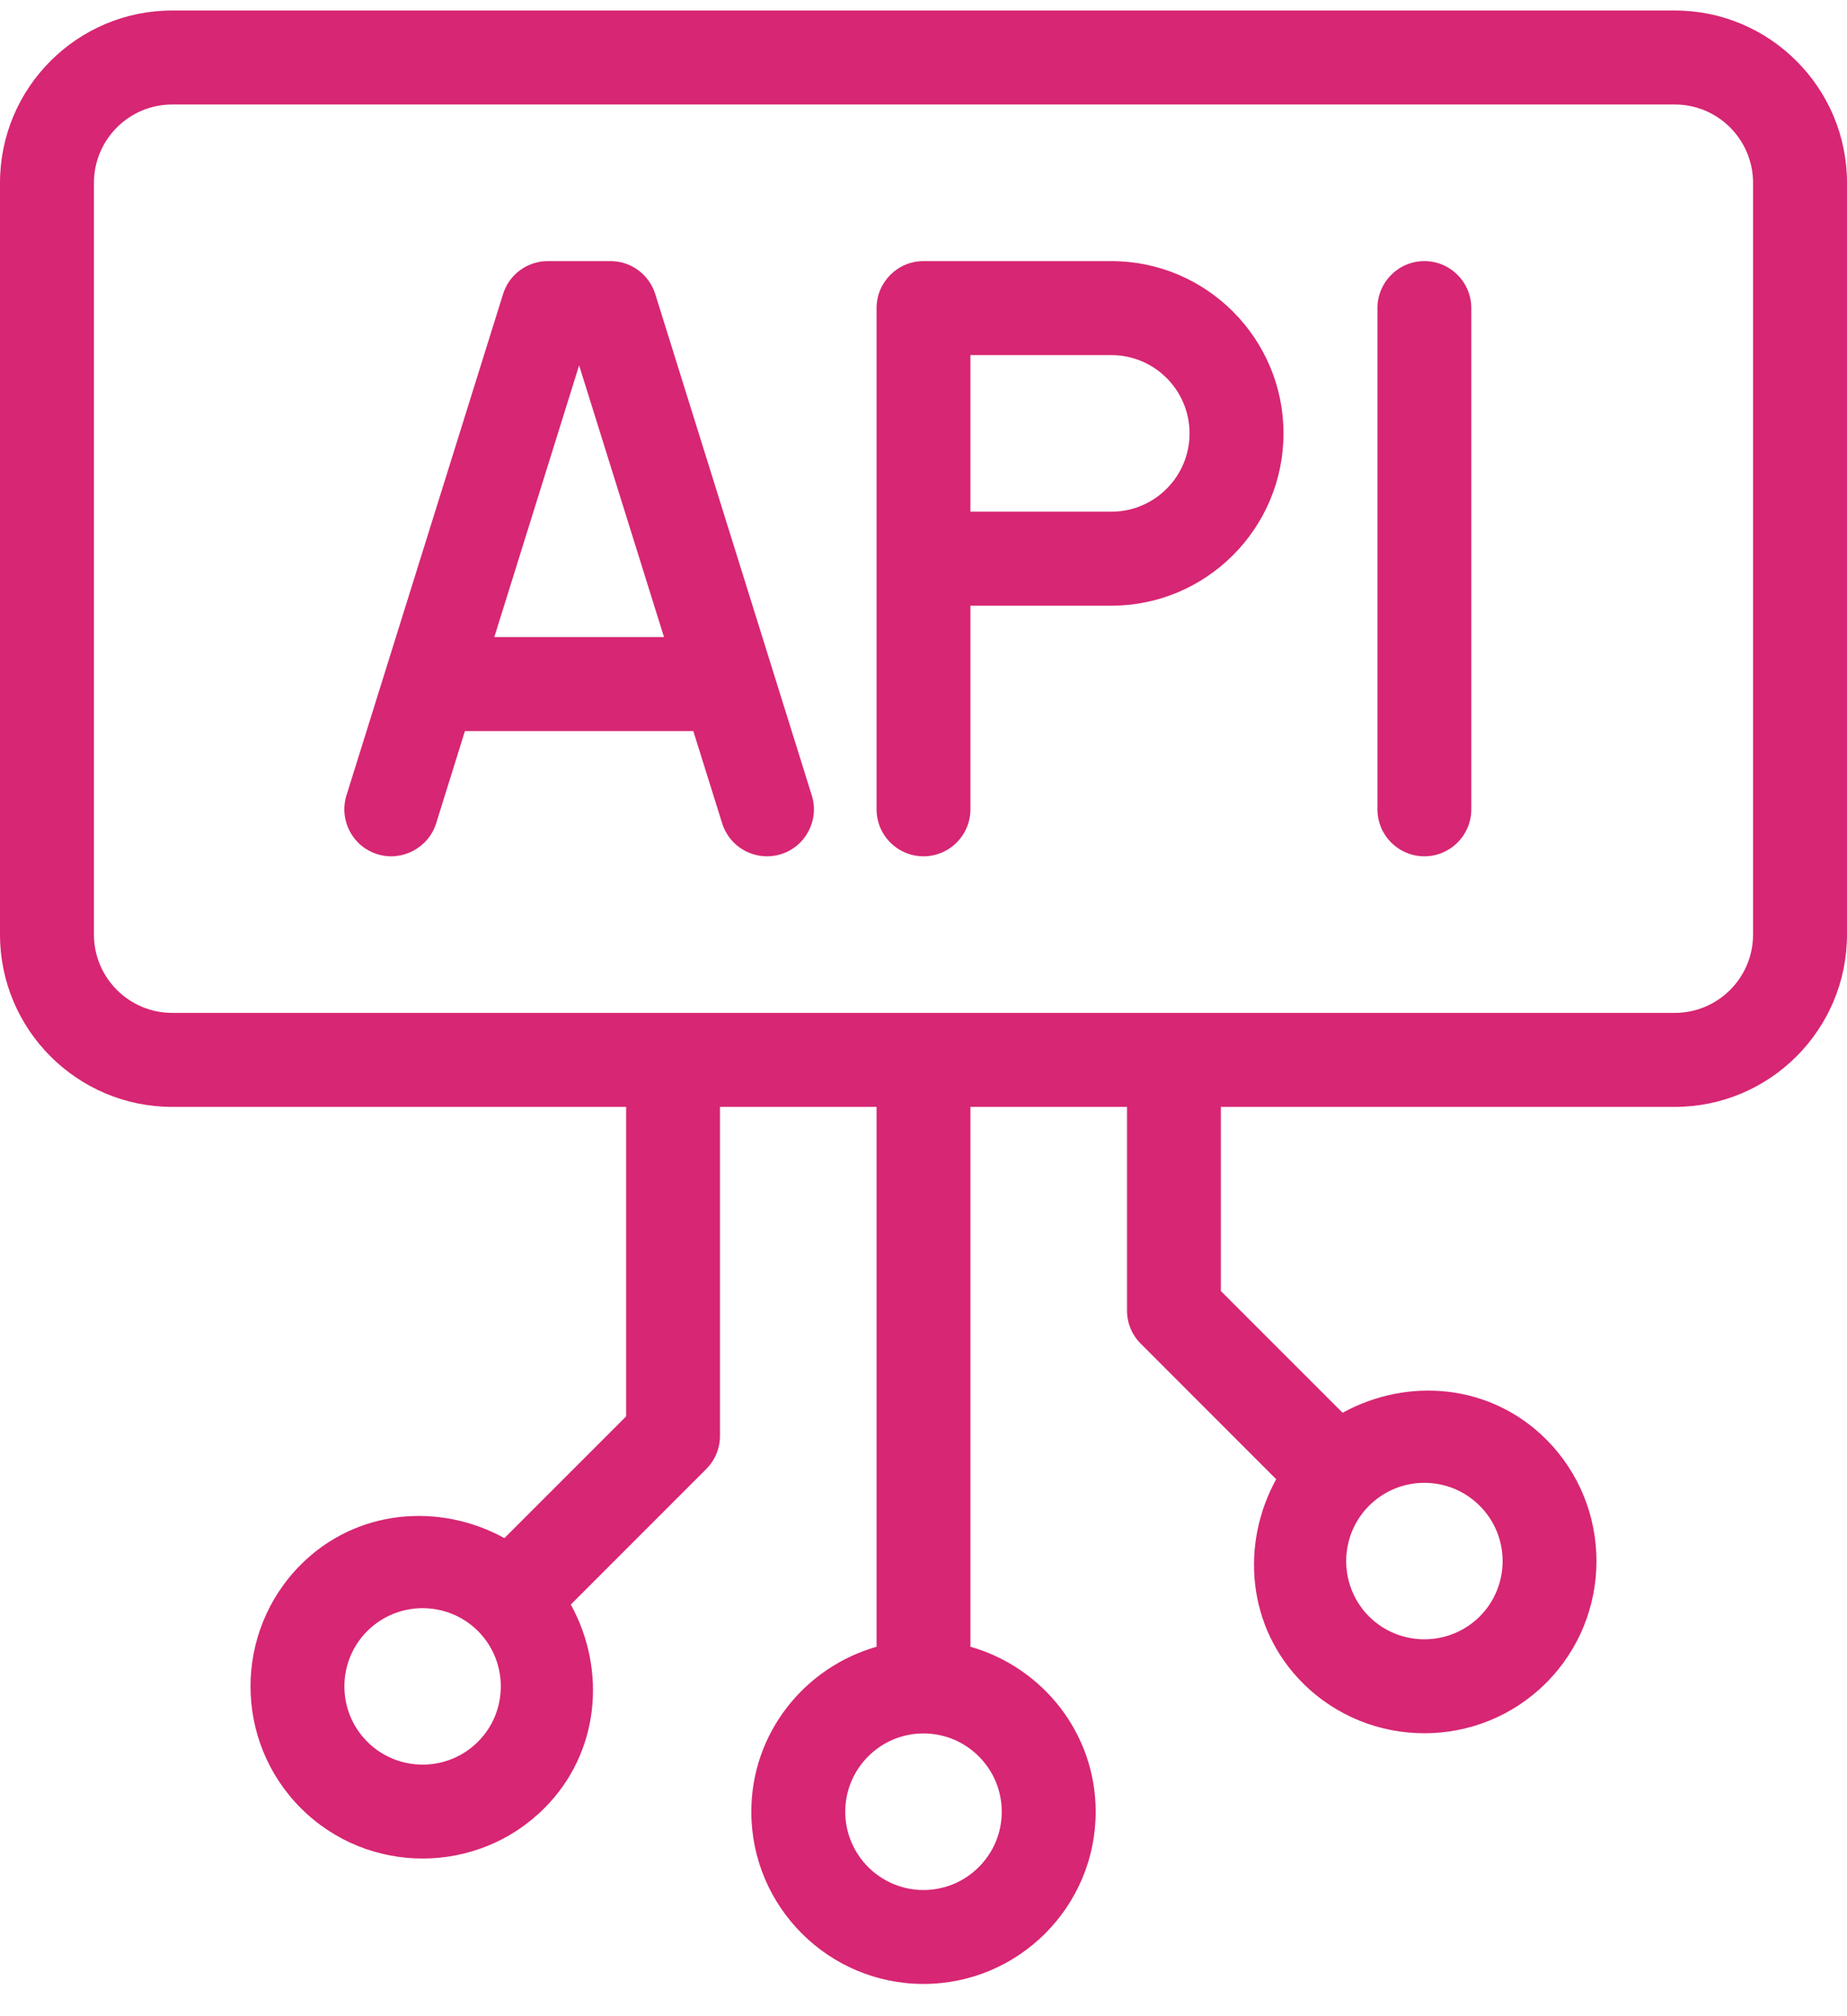
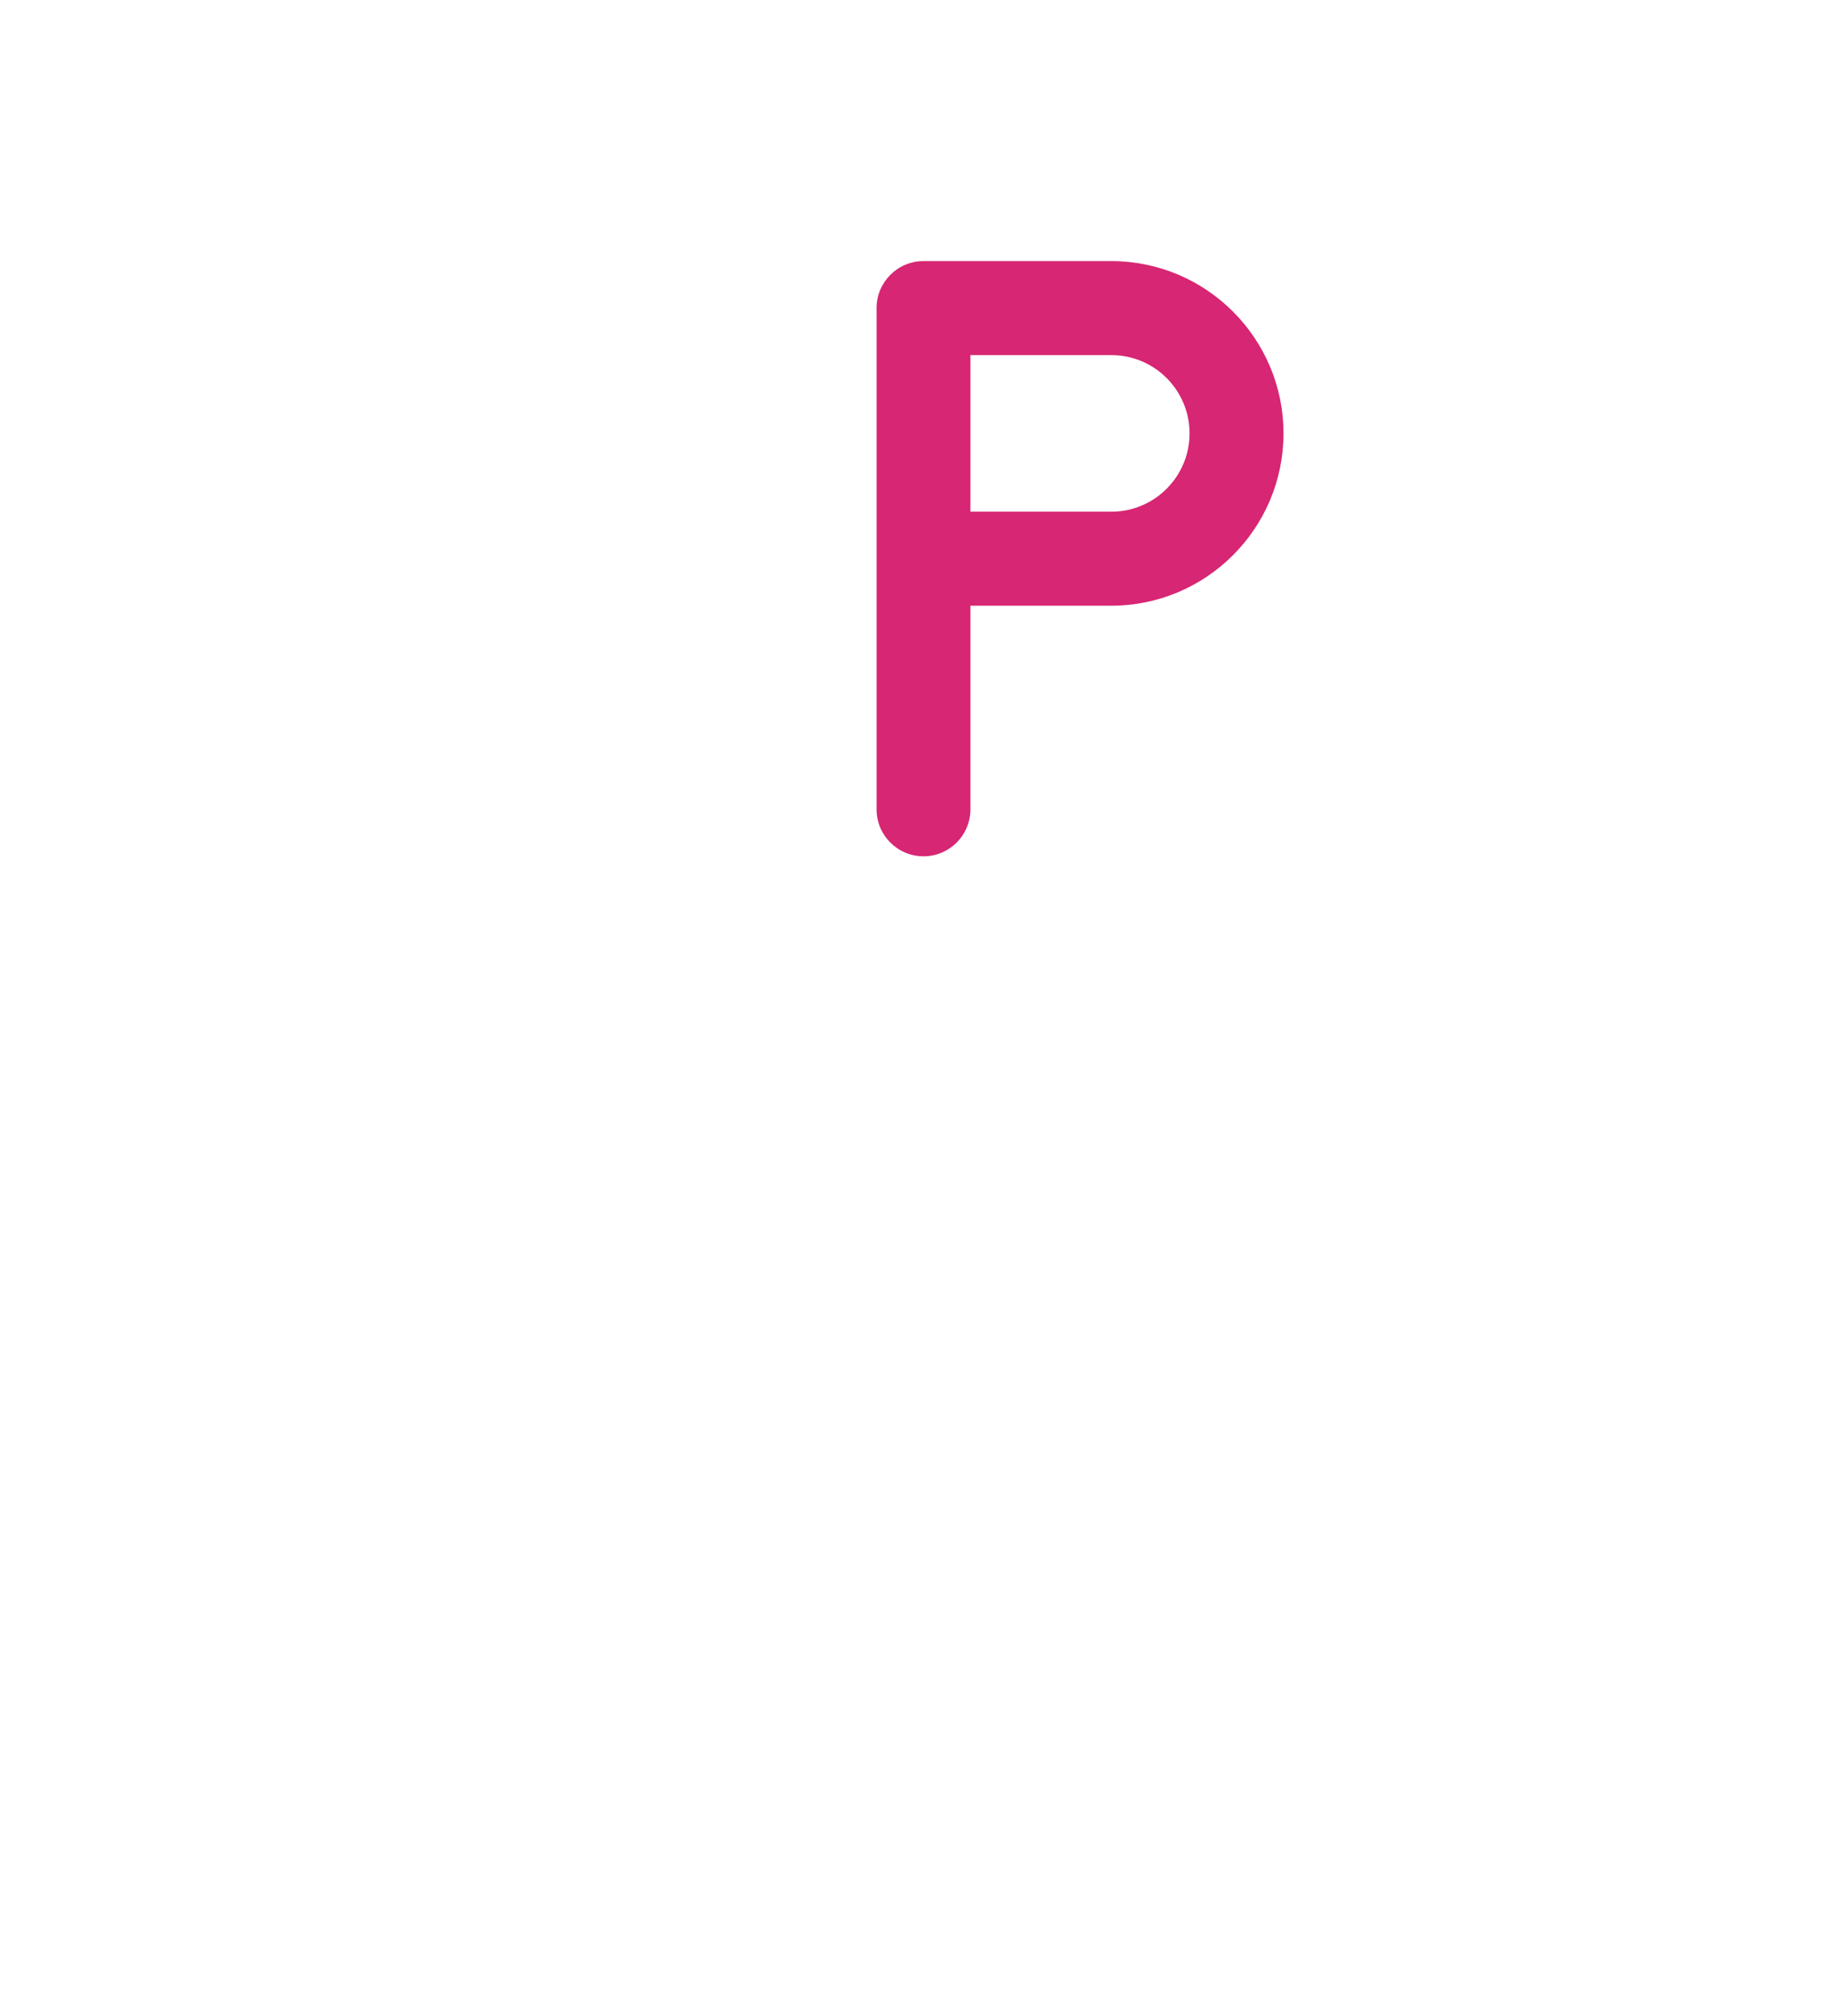
<svg xmlns="http://www.w3.org/2000/svg" width="22" height="24" viewBox="0 0 22 24" fill="none">
-   <path d="M19.949 0.125H2.051C0.92 0.125 0 1.045 0 2.176V11.125C0 12.256 0.92 13.176 2.051 13.176H7.458V16.86L6.008 18.309C5.229 17.881 4.243 17.965 3.584 18.624C2.784 19.424 2.784 20.724 3.584 21.524C3.984 21.924 4.509 22.123 5.034 22.123C5.559 22.123 6.084 21.924 6.484 21.524C7.143 20.865 7.228 19.879 6.799 19.1L8.412 17.487C8.514 17.385 8.576 17.245 8.576 17.091V13.176H10.441V19.602C9.583 19.847 8.949 20.63 8.949 21.566C8.949 22.697 9.869 23.616 11 23.616C12.131 23.616 13.051 22.697 13.051 21.566C13.051 20.63 12.417 19.847 11.559 19.602V13.176H13.424V15.6C13.424 15.754 13.486 15.894 13.588 15.995L15.201 17.608C14.772 18.387 14.857 19.373 15.516 20.033C15.916 20.433 16.441 20.632 16.966 20.632C17.491 20.632 18.016 20.433 18.416 20.033C19.216 19.233 19.216 17.932 18.416 17.133C17.757 16.473 16.771 16.389 15.992 16.817L14.542 15.368V13.176H19.949C21.08 13.176 22 12.256 22 11.125V2.176C22 1.045 21.08 0.125 19.949 0.125ZM5.693 20.733C5.329 21.096 4.739 21.096 4.375 20.733C4.011 20.37 4.011 19.779 4.375 19.415C4.557 19.234 4.795 19.143 5.034 19.143C5.273 19.143 5.511 19.234 5.693 19.415C6.056 19.779 6.056 20.37 5.693 20.733ZM11.932 21.566C11.932 22.08 11.514 22.498 11 22.498C10.486 22.498 10.068 22.08 10.068 21.566C10.068 21.052 10.486 20.634 11 20.634C11.514 20.634 11.932 21.052 11.932 21.566ZM17.625 17.924C17.989 18.287 17.989 18.878 17.625 19.242C17.261 19.604 16.671 19.604 16.307 19.242C15.944 18.878 15.944 18.287 16.307 17.924C16.489 17.742 16.727 17.651 16.966 17.651C17.205 17.651 17.443 17.742 17.625 17.924ZM19.949 12.057H2.051C1.537 12.057 1.119 11.639 1.119 11.125V2.176C1.119 1.662 1.537 1.244 2.051 1.244H19.949C20.463 1.244 20.881 1.662 20.881 2.176V11.125C20.881 11.639 20.463 12.057 19.949 12.057Z" fill="#D72673" />
-   <path d="M7.805 3.501C7.732 3.267 7.516 3.108 7.271 3.108H6.525C6.281 3.108 6.064 3.267 5.992 3.501L4.127 9.467C4.035 9.762 4.199 10.076 4.494 10.168C4.786 10.259 5.102 10.095 5.195 9.801L5.538 8.702H8.258L8.602 9.801C8.677 10.04 8.897 10.193 9.136 10.193C9.191 10.193 9.247 10.185 9.302 10.168C9.597 10.076 9.762 9.762 9.669 9.467L7.805 3.501ZM5.888 7.583L6.898 4.349L7.909 7.583H5.888Z" fill="#D72673" />
  <path d="M13.237 3.108H11C10.691 3.108 10.441 3.359 10.441 3.668V9.634C10.441 9.943 10.691 10.193 11 10.193C11.309 10.193 11.559 9.943 11.559 9.634V7.21H13.237C14.368 7.21 15.288 6.29 15.288 5.159C15.288 4.028 14.368 3.108 13.237 3.108ZM13.237 6.091H11.559V4.227H13.237C13.752 4.227 14.169 4.645 14.169 5.159C14.169 5.673 13.752 6.091 13.237 6.091Z" fill="#D72673" />
-   <path d="M16.966 3.108C16.657 3.108 16.407 3.359 16.407 3.668V9.634C16.407 9.943 16.657 10.193 16.966 10.193C17.275 10.193 17.525 9.943 17.525 9.634V3.668C17.525 3.359 17.275 3.108 16.966 3.108Z" fill="#D72673" />
</svg>